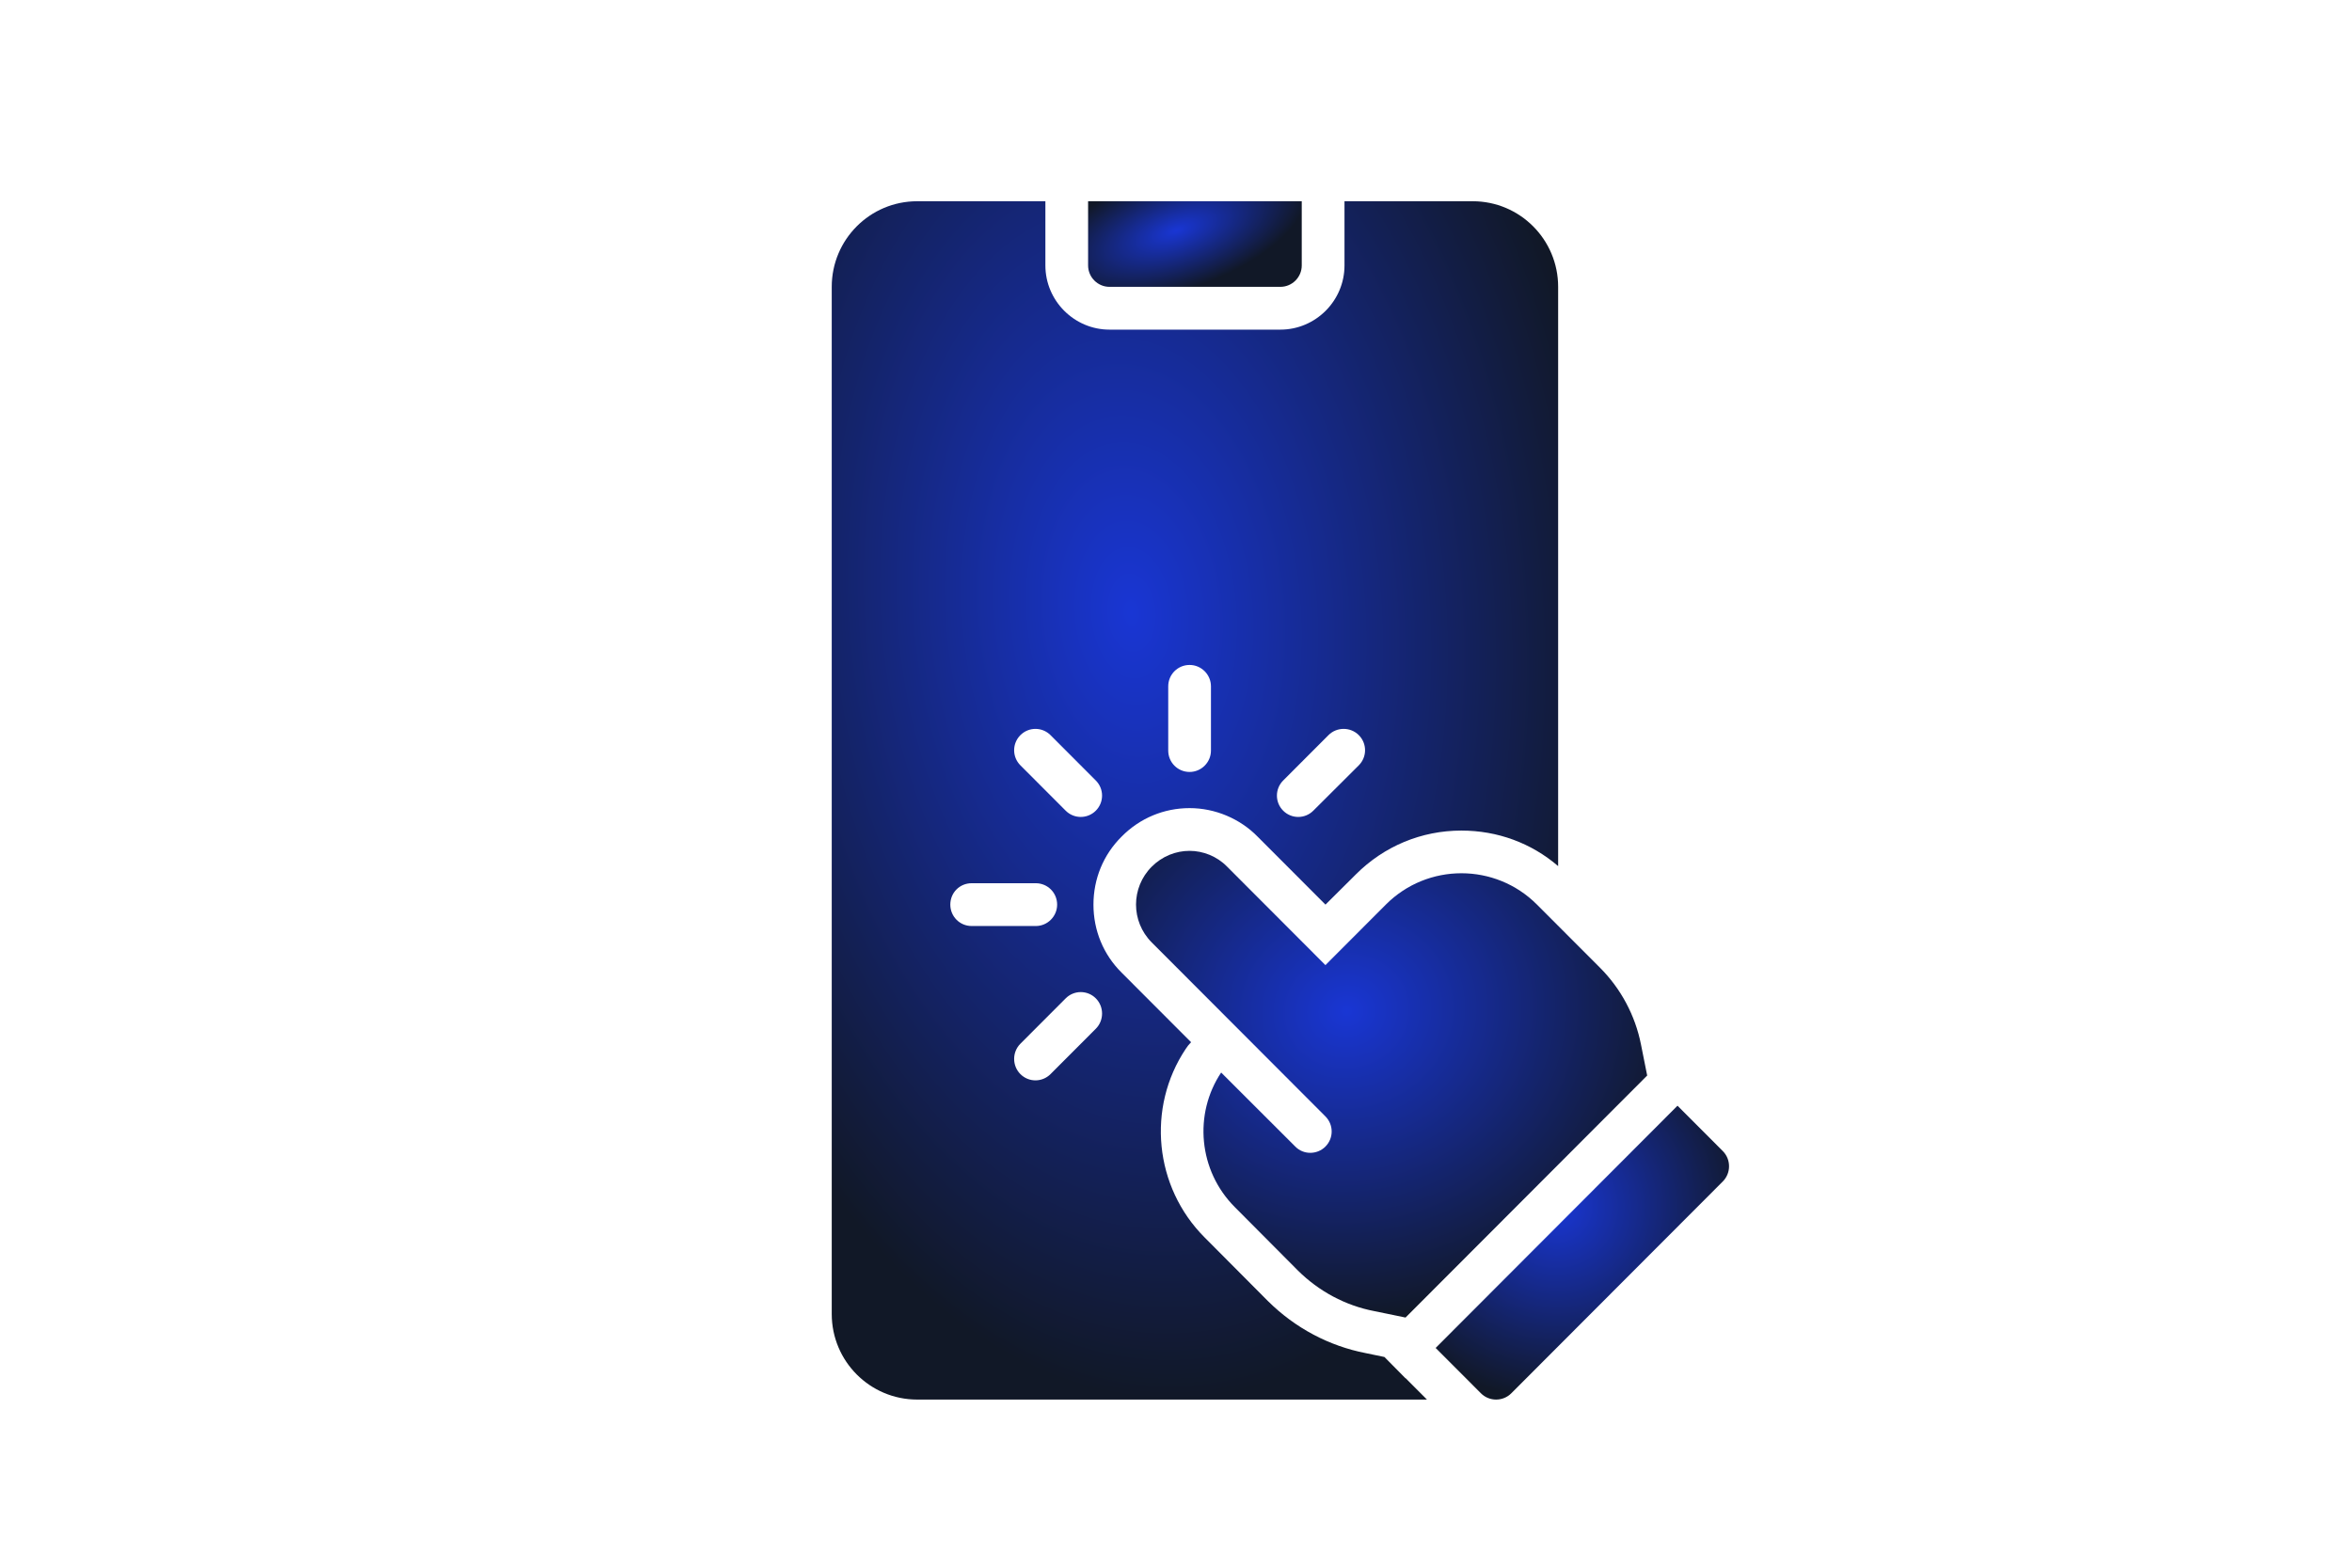
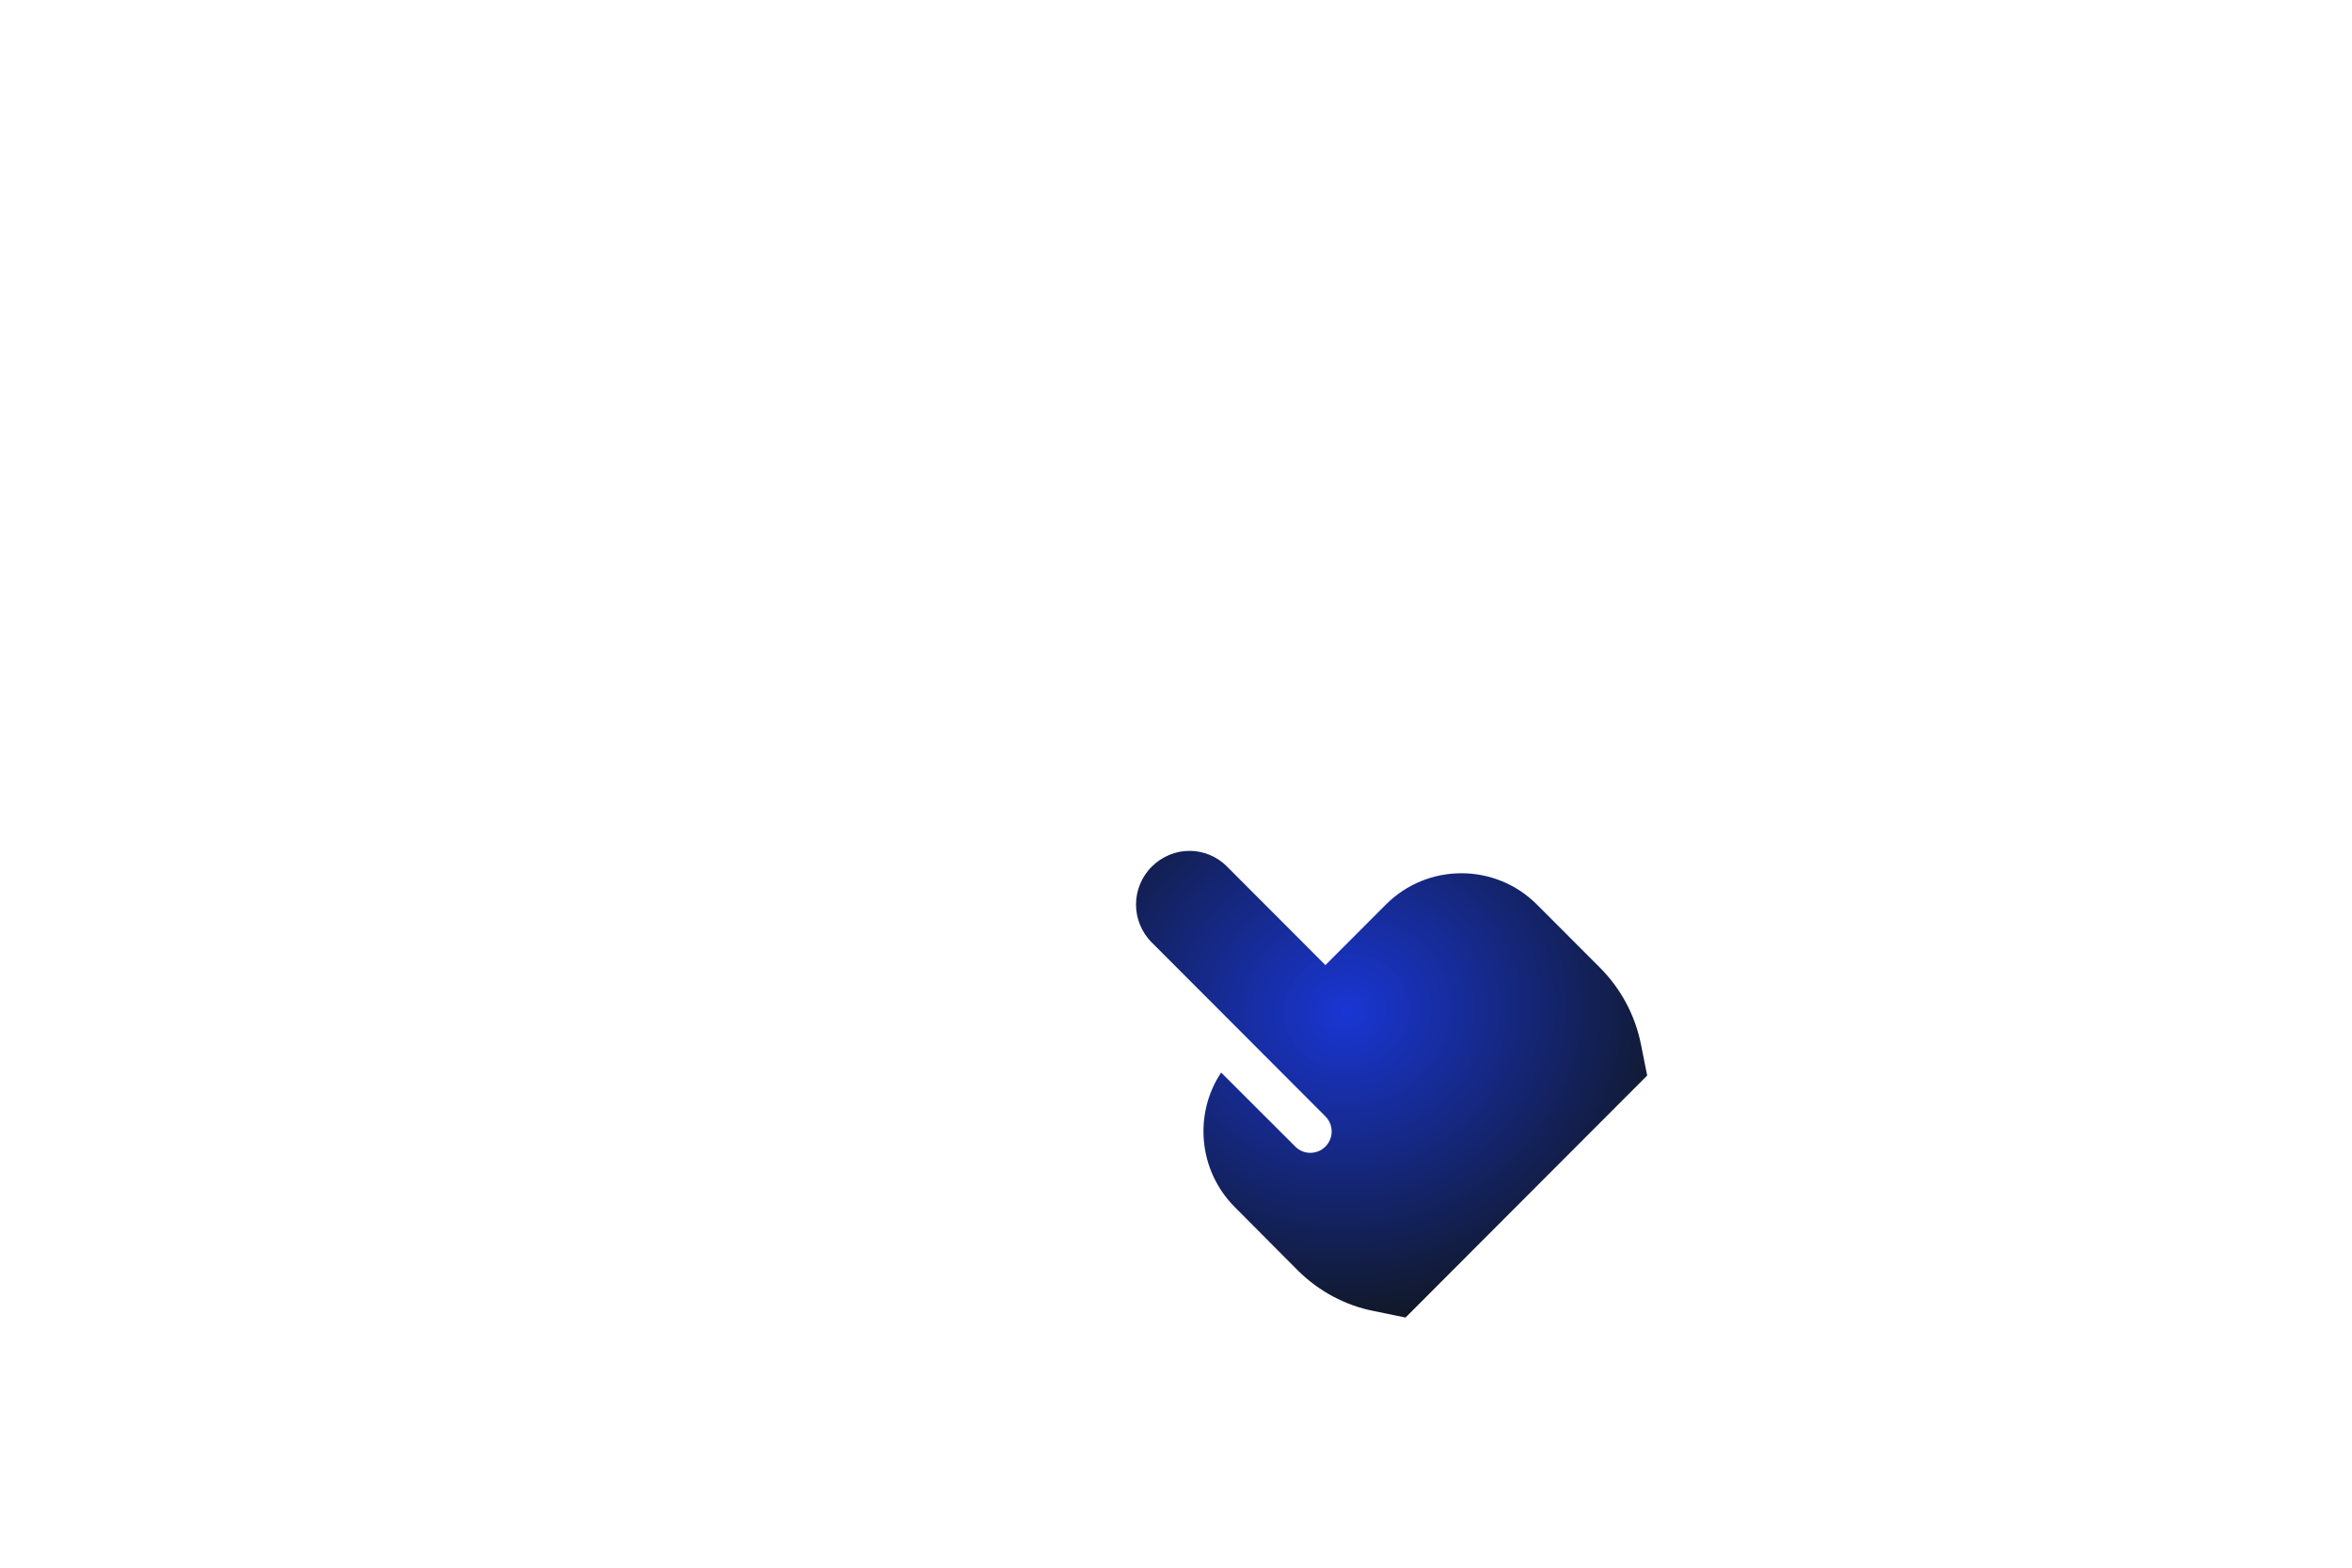
<svg xmlns="http://www.w3.org/2000/svg" xmlns:xlink="http://www.w3.org/1999/xlink" fill="none" height="368" viewBox="0 0 552 368" width="552">
  <linearGradient id="a">
    <stop offset="0" stop-color="#1936d4" />
    <stop offset="1" stop-color="#111827" />
  </linearGradient>
  <radialGradient id="b" cx="0" cy="0" gradientTransform="matrix(4.414 13.196 -30.15 10.086 276.028 54.137)" gradientUnits="userSpaceOnUse" r="1" xlink:href="#a" />
  <radialGradient id="c" cx="0" cy="0" gradientTransform="matrix(15.008 184.736 -113.235 9.199 265.437 143.8)" gradientUnits="userSpaceOnUse" r="1" xlink:href="#a" />
  <radialGradient id="d" cx="0" cy="0" gradientTransform="matrix(6.062 45.303 -45.228 6.052 365.305 283.234)" gradientUnits="userSpaceOnUse" r="1" xlink:href="#a" />
  <radialGradient id="e" cx="0" cy="0" gradientTransform="matrix(10.56 71.948 -78.515 11.524 316.039 237.335)" gradientUnits="userSpaceOnUse" r="1" xlink:href="#a" />
  <clipPath id="f">
    <path d="m0 0h552v368h-552z" />
  </clipPath>
  <g clip-path="url(#f)">
-     <path d="m260.385 67.333h40.114c2.758 0 5.014-2.26 5.014-5.023v-15.069h-50.142v15.069c0 2.763 2.256 5.023 5.014 5.023z" fill="url(#b)" />
-     <path d="m329.834 323.515-4.914-4.973-4.362-.904c-8.575-1.658-16.597-5.877-23.015-12.257l-14.842-14.919c-11.784-11.804-13.639-30.44-4.413-44.255.351-.552.752-1.055 1.254-1.557l-16.297-16.325c-4.312-4.27-6.618-9.946-6.618-15.974s2.306-11.704 6.618-15.974c4.262-4.32 9.929-6.68 15.946-6.68 5.967 0 11.833 2.461 15.995 6.731l15.895 15.923 7.12-7.082c6.619-6.631 15.394-10.298 24.771-10.298 8.474 0 16.396 2.914 22.714 8.339v-135.977c0-11.101-8.975-20.093-20.057-20.093h-30.085v15.069c0 8.288-6.769 15.069-15.043 15.069h-40.113c-8.274 0-15.043-6.781-15.043-15.069v-15.069h-30.085c-11.081 0-20.057 8.992-20.057 20.093v241.111c0 11.101 8.976 20.093 20.057 20.093h119.638l-5.014-5.024zm-28.681-140.298 10.63-10.649c1.955-1.959 5.165-1.959 7.12 0 1.956 1.959 1.956 5.124 0 7.083l-10.68 10.649c-1.955 1.959-5.115 1.959-7.07 0s-1.956-5.124 0-7.083zm-26.976-22.102c0-2.763 2.206-5.023 5.014-5.023 2.758 0 5.014 2.26 5.014 5.023v15.07c0 2.762-2.256 5.023-5.014 5.023-2.808 0-5.014-2.261-5.014-5.023zm-34.697 11.453c1.955-1.959 5.114-1.959 7.07 0l10.63 10.649c1.955 1.959 1.955 5.124 0 7.083-1.956 1.958-5.115 1.959-7.07 0l-10.63-10.649c-1.956-1.96-1.956-5.124 0-7.083zm-16.447 39.783c0-2.813 2.207-5.023 5.014-5.023h15.043c2.758 0 5.014 2.21 5.014 5.023 0 2.763-2.256 5.023-5.014 5.023h-15.043c-2.807 0-5.014-2.26-5.014-5.023zm34.148 29.135-10.63 10.649c-1.955 1.959-5.115 1.959-7.07 0s-1.955-5.174 0-7.133l10.63-10.649c1.956-1.96 5.115-1.96 7.07 0 1.955 1.959 1.956 5.173 0 7.133z" fill="url(#c)" />
-     <path d="m404.33 270.204-10.63-10.649-56.762 56.863 10.63 10.649c1.955 1.959 5.164 1.959 7.12 0l49.641-49.73c1.956-1.959 1.957-5.174.001-7.133z" fill="url(#d)" />
    <path d="m325.258 212.336-14.19 14.216-23.065-23.107c-2.407-2.461-5.666-3.716-8.825-3.716-3.21 0-6.419 1.255-8.875 3.716-4.914 4.923-4.914 12.86 0 17.782l40.765 40.838c1.955 1.959 1.955 5.124 0 7.083-1.956 1.958-5.165 1.959-7.07 0l-17.4-17.38c-6.468 9.694-5.365 23.006 3.209 31.595l14.792 14.869c4.914 4.872 11.132 8.238 17.951 9.544l7.321 1.507 56.711-56.812-1.454-7.284c-1.354-6.831-4.714-13.11-9.627-18.033l-14.792-14.818c-9.778-9.796-25.673-9.795-35.451 0z" fill="url(#e)" />
  </g>
</svg>